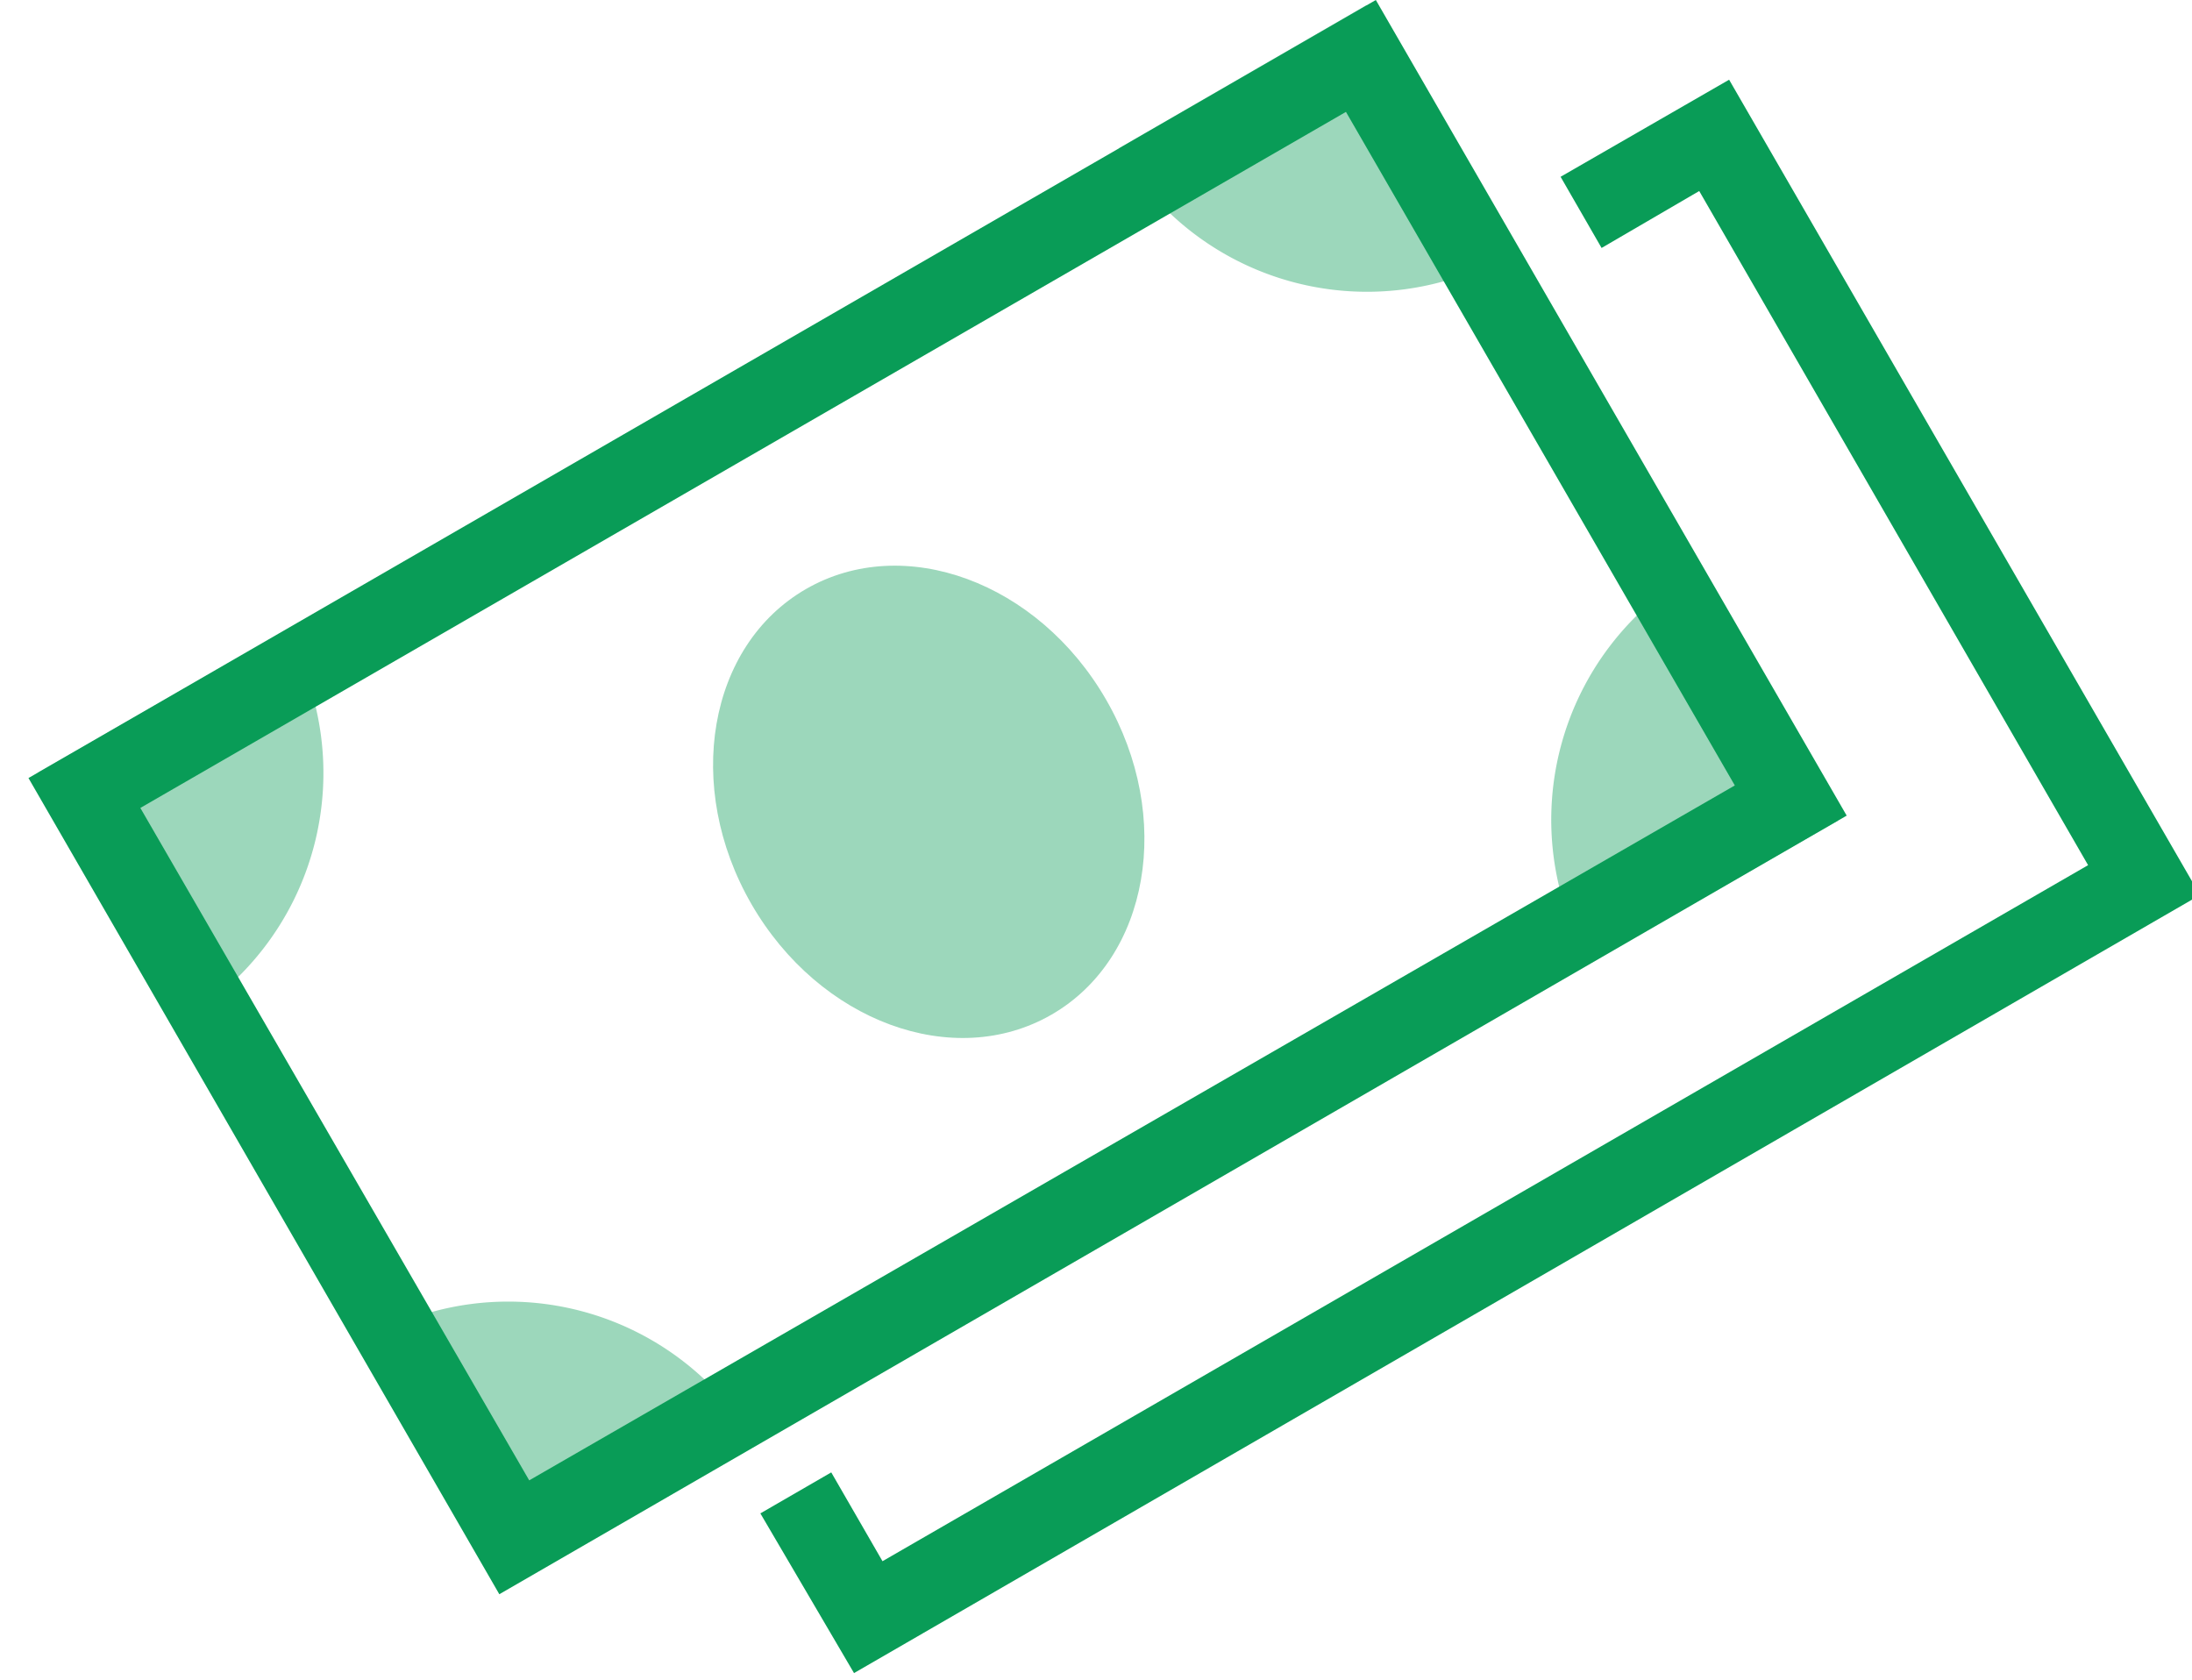
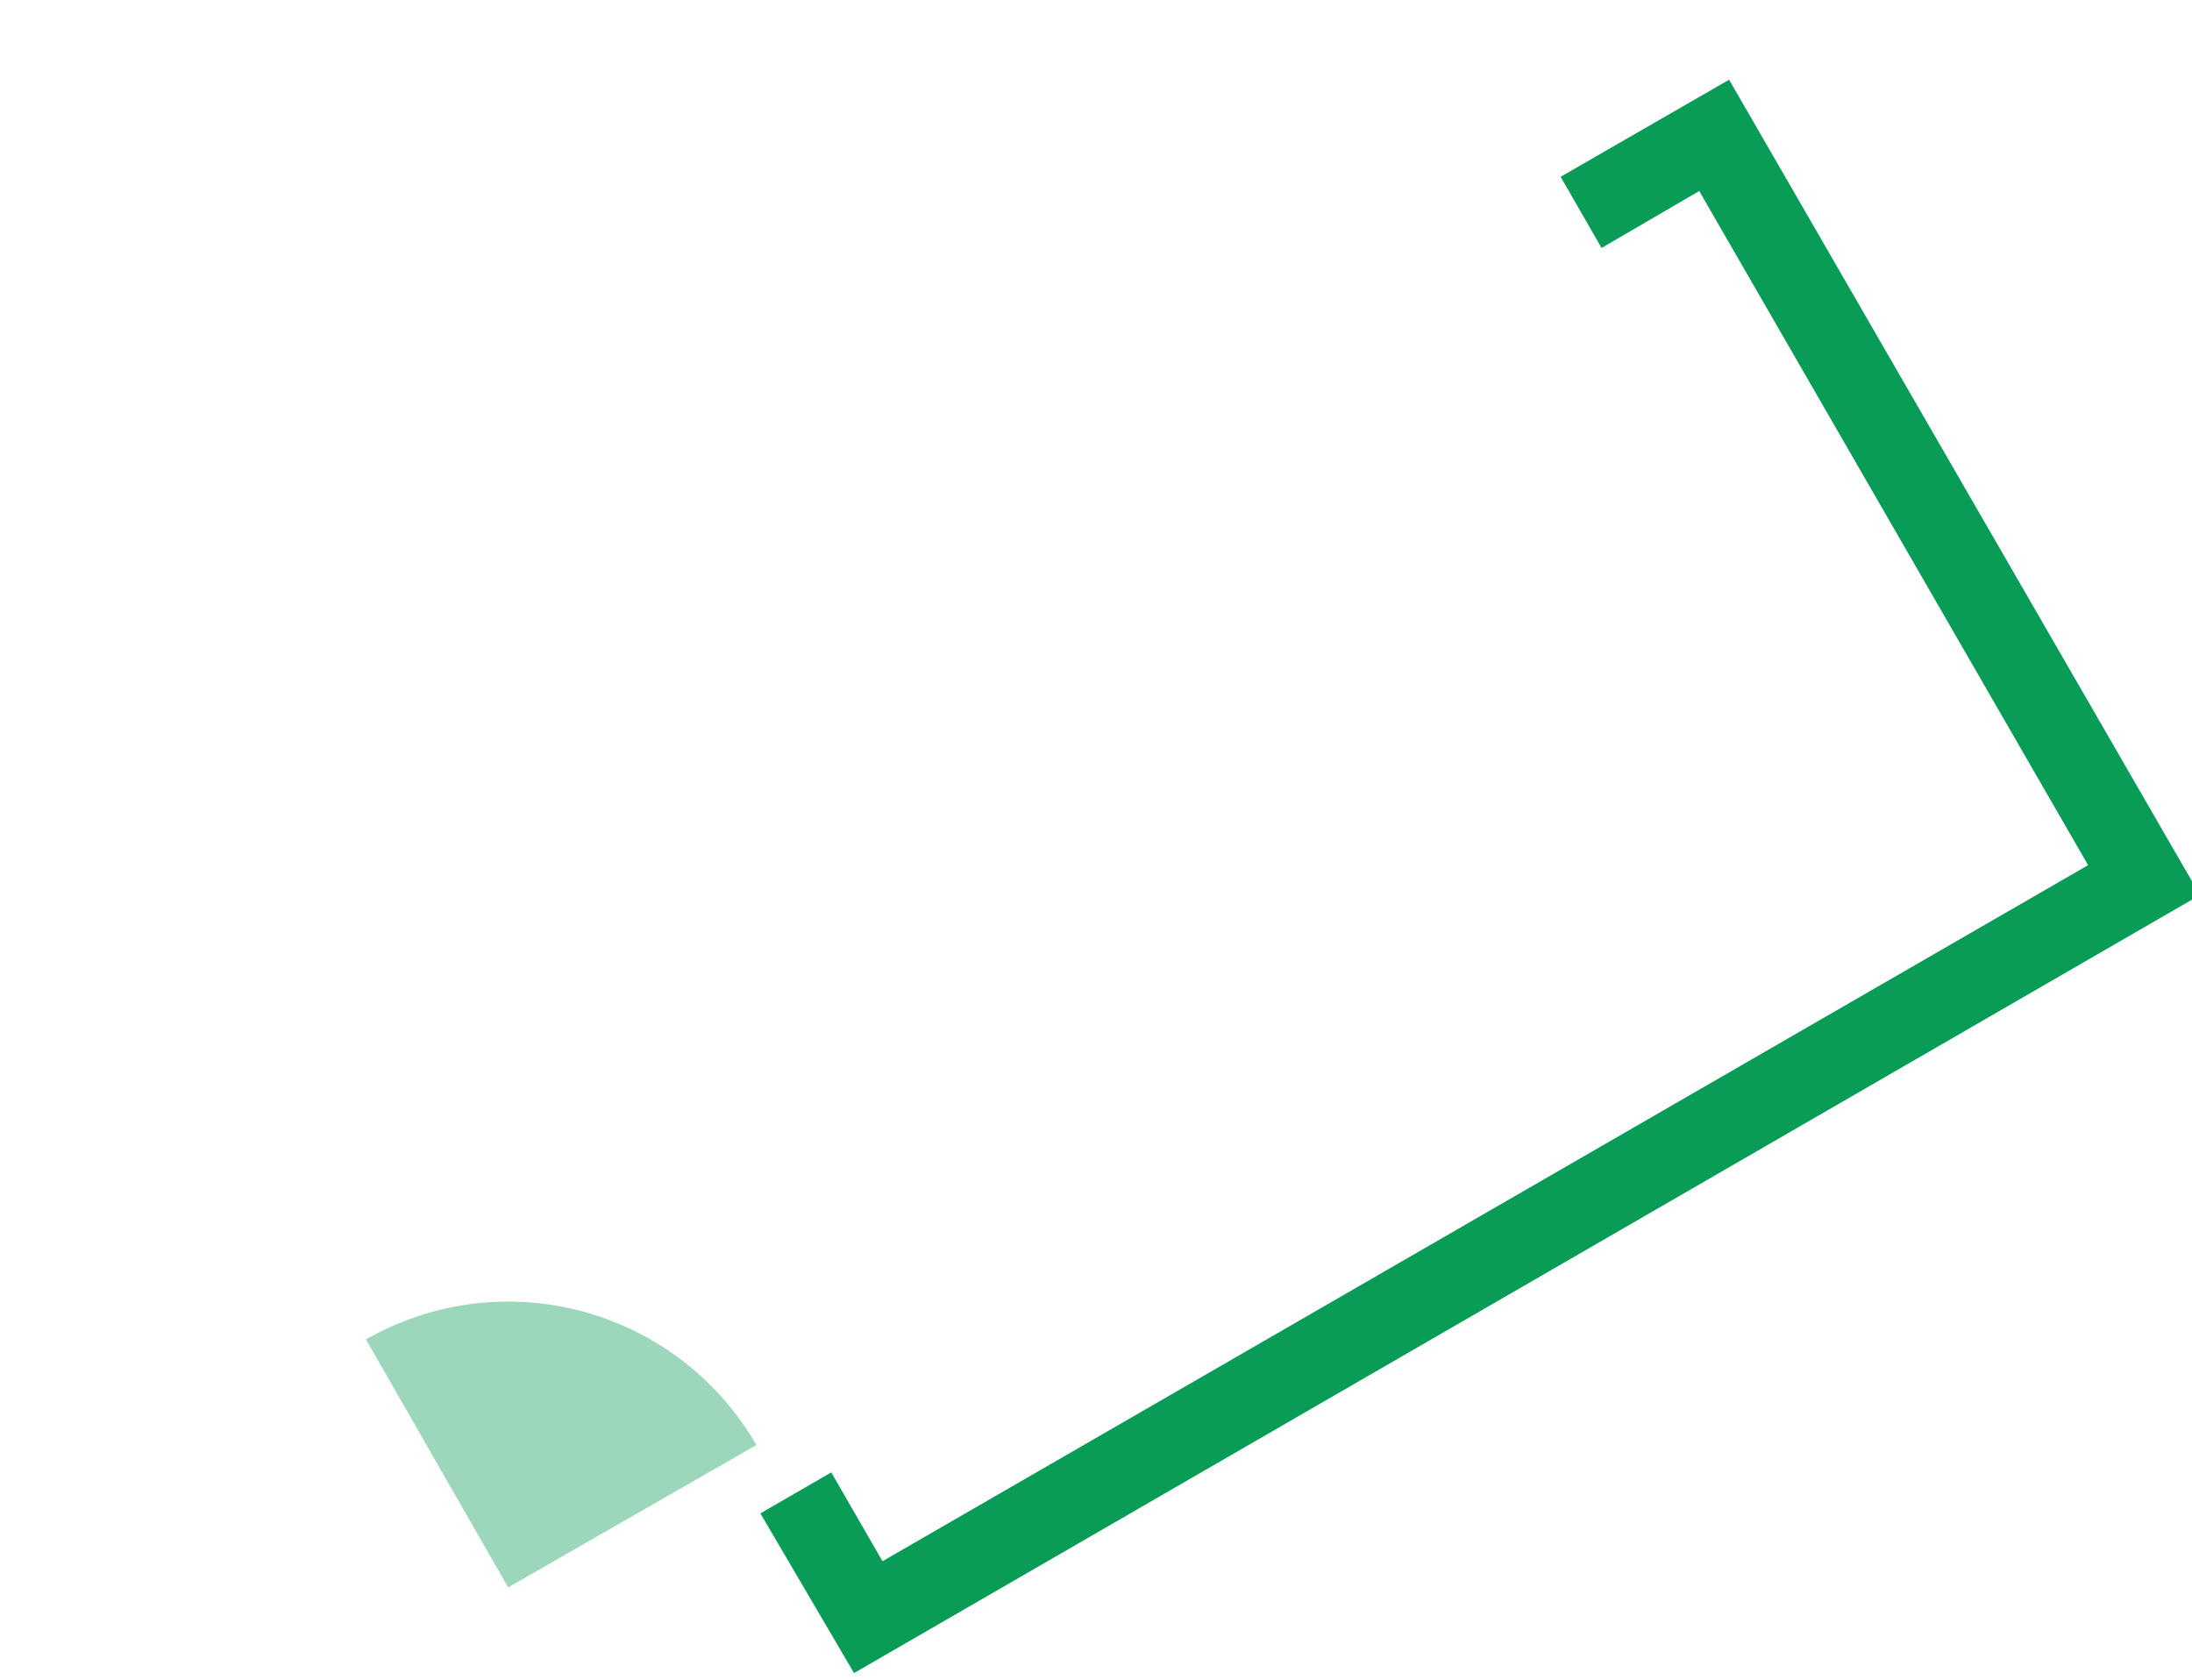
<svg xmlns="http://www.w3.org/2000/svg" id="Layer_1" data-name="Layer 1" viewBox="0 0 77 59">
  <title>Icon_</title>
  <g id="Group_326" data-name="Group 326">
    <path id="Rectangle_112" data-name="Rectangle 112" d="M12.82,47.07h0a10.06,10.06,0,0,1,13.75,3.69h0l-8.72,5h0l-5-8.72Z" fill="#099c57" opacity="0.4" style="isolation:isolate" />
-     <path id="Rectangle_113" data-name="Rectangle 113" d="M1.31,27.15l8.72-5h0A10.07,10.07,0,0,1,6.35,35.86h0l-5-8.71Z" fill="#099c57" opacity="0.4" style="isolation:isolate" />
-     <path id="Rectangle_114" data-name="Rectangle 114" d="M53.05,8.9h0A10.06,10.06,0,0,1,39.3,5.21h0L48,.18h0l5,8.72Z" fill="#099c57" opacity="0.4" style="isolation:isolate" />
-     <path id="Rectangle_115" data-name="Rectangle 115" d="M64.56,28.83l-8.72,5h0a10.07,10.07,0,0,1,3.68-13.75h0l5,8.72Z" fill="#099c57" opacity="0.4" style="isolation:isolate" />
    <g id="Group_297" data-name="Group 297">
-       <path id="Path_315" data-name="Path 315" d="M64.87,28.65,17.54,56,1,27.33,48.33,0ZM18.59,52,60.94,27.59,47.28,3.93,4.93,28.38Z" fill="#099c57" />
-     </g>
-     <ellipse id="Ellipse_15" data-name="Ellipse 15" cx="32.62" cy="28.17" rx="7.19" ry="8.63" transform="translate(-9.71 20.08) rotate(-30)" fill="#099c57" opacity="0.4" style="isolation:isolate" />
+       </g>
    <g id="Group_299" data-name="Group 299">
      <path id="Path_317" data-name="Path 317" d="M54.82,6.21l1.44,2.5,3.43-2L73.35,30.39,31,54.84l-1.8-3.12-2.49,1.44L30,58.77,77.28,31.44,60.74,2.8Z" fill="#099c57" />
    </g>
  </g>
</svg>